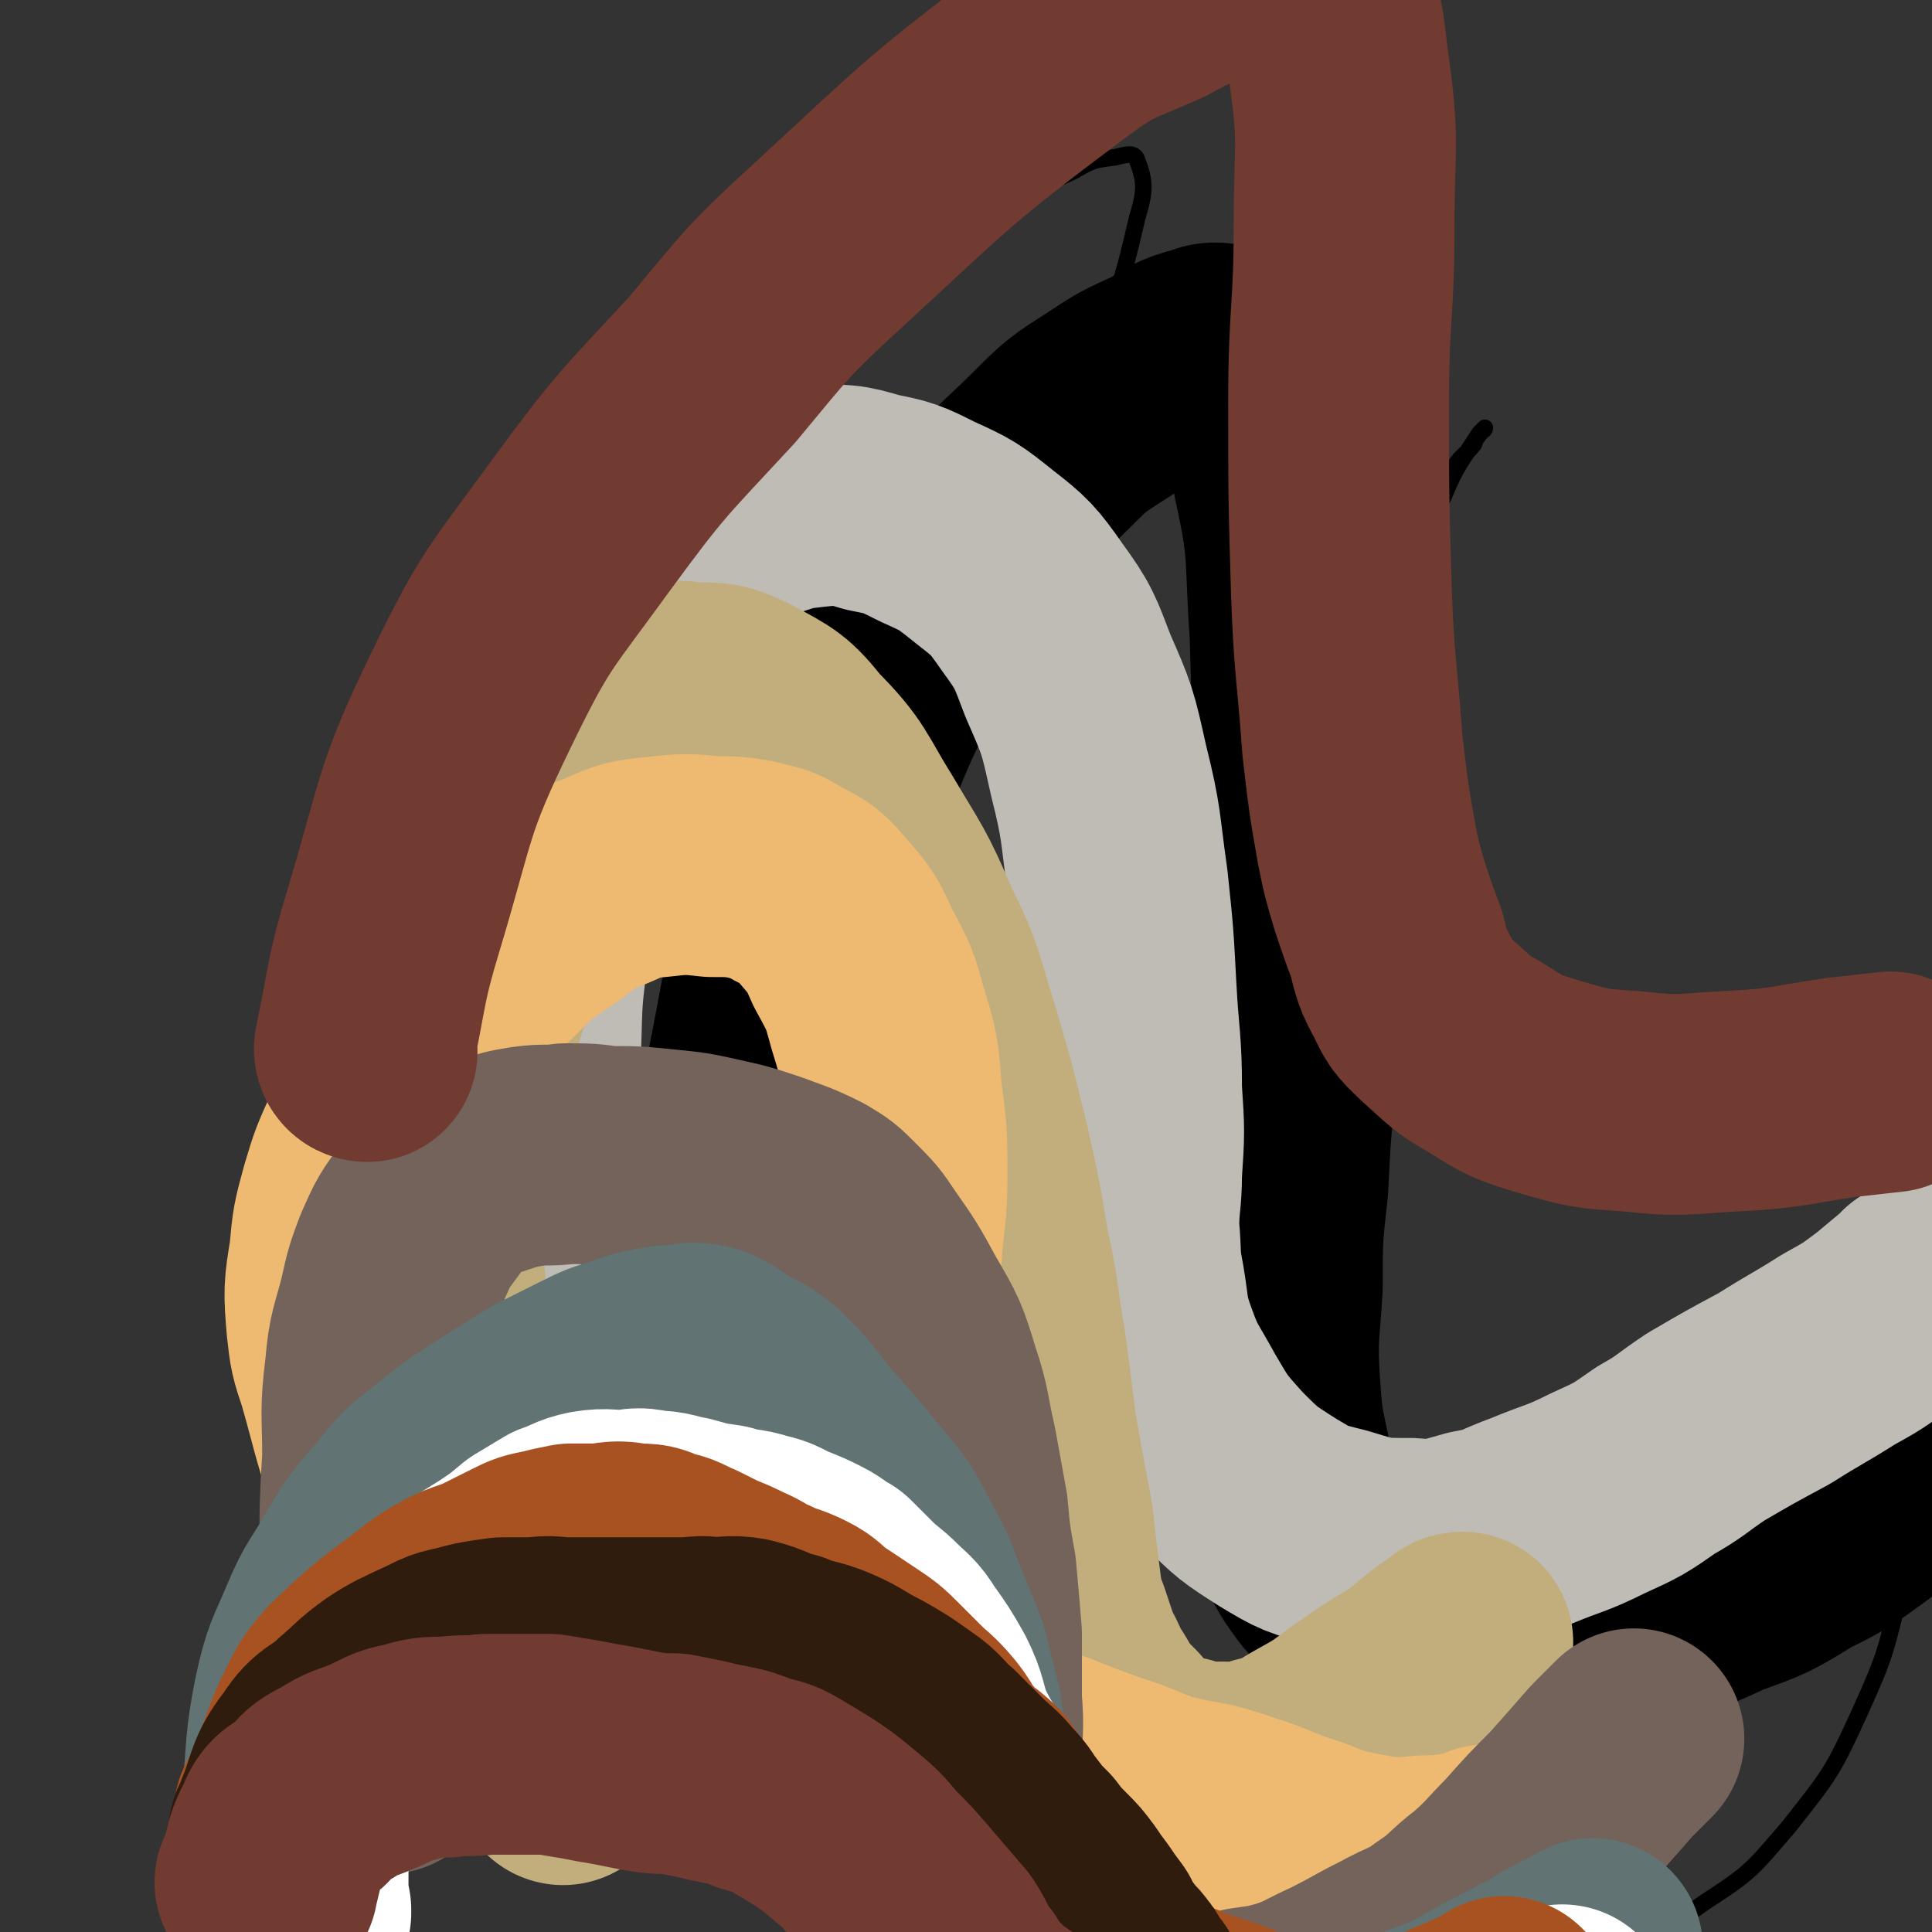
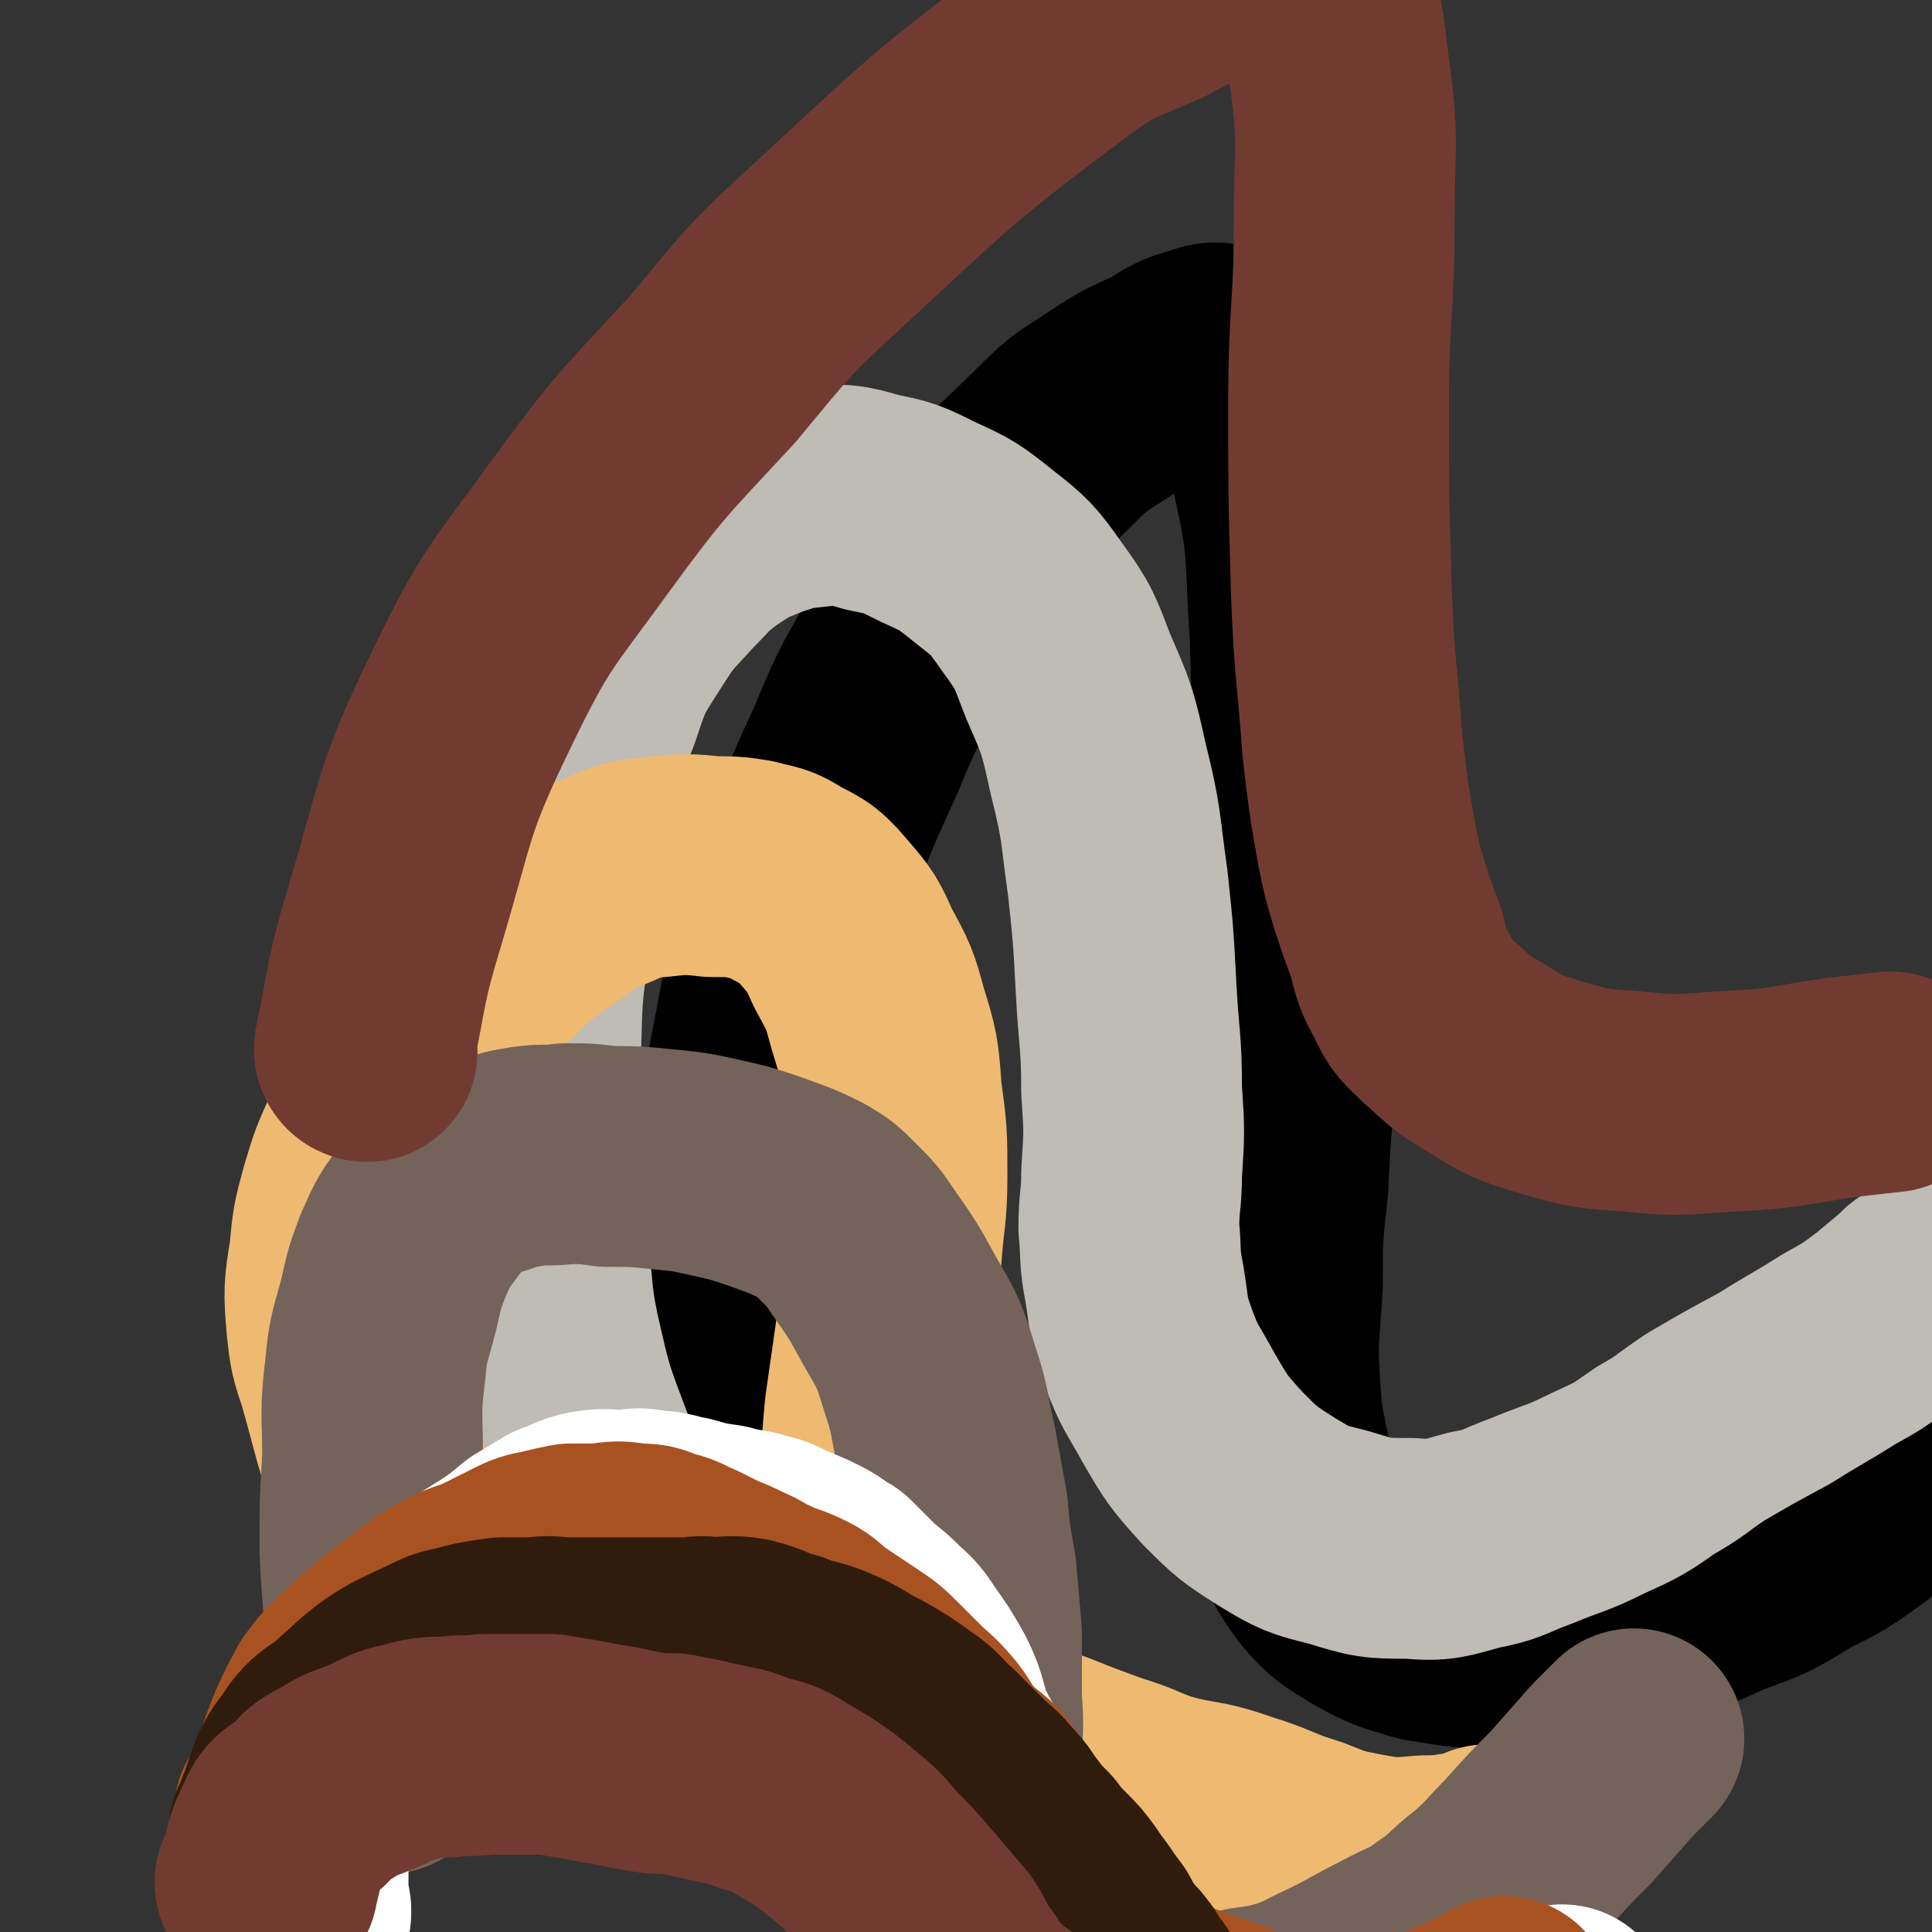
<svg xmlns="http://www.w3.org/2000/svg" viewBox="0 0 700 700" version="1.1">
  <rect x="0" y="0" width="700" height="700" fill="#333333" stroke="none" />
  <g fill="none" stroke="#000000" stroke-width="6" stroke-linecap="round" stroke-linejoin="round">
-     <path d="M140,496c0,0 -1,-1 -1,-1 0,0 1,0 1,1 0,0 0,0 0,0 0,0 -1,-1 -1,-1 0,0 1,0 1,1 0,0 0,0 0,0 1,-14 0,-14 2,-27 7,-43 3,-45 16,-86 11,-38 14,-37 31,-72 17,-35 18,-35 37,-68 18,-31 18,-31 38,-60 19,-27 19,-27 40,-51 15,-19 16,-19 34,-35 12,-12 13,-11 27,-21 11,-8 11,-8 24,-14 7,-4 7,-4 15,-5 4,-1 7,-2 8,1 3,8 3,11 0,21 -6,26 -7,27 -17,52 -13,30 -15,30 -30,60 -20,40 -21,40 -41,80 -22,43 -24,42 -44,85 -18,39 -18,39 -34,80 -16,41 -16,41 -29,82 -11,34 -11,34 -18,69 -5,21 -5,21 -5,42 0,12 -2,15 4,23 9,9 13,9 26,10 17,2 19,2 36,-4 20,-7 21,-8 39,-20 20,-15 20,-16 37,-34 17,-18 17,-18 31,-38 19,-25 19,-25 35,-52 16,-29 16,-29 29,-60 13,-33 12,-33 23,-67 13,-41 14,-41 26,-83 10,-33 9,-33 19,-66 6,-22 6,-22 14,-42 6,-13 6,-13 13,-25 3,-6 4,-5 8,-10 1,-3 1,-2 3,-5 1,0 1,-1 1,-1 0,0 -1,1 -2,2 -7,11 -8,11 -13,23 -14,30 -15,30 -25,62 -12,41 -12,42 -19,84 -6,41 -5,41 -6,82 0,45 0,46 4,91 3,37 4,37 10,74 4,25 4,25 10,50 5,18 3,19 11,36 5,12 6,13 15,22 8,7 9,7 18,11 13,5 13,5 27,7 12,1 13,2 25,0 13,-3 14,-2 25,-10 17,-11 17,-12 30,-27 15,-19 16,-20 26,-42 10,-22 9,-22 15,-45 6,-24 6,-24 9,-48 3,-20 2,-20 3,-40 0,-3 0,-3 0,-5 " />
-   </g>
+     </g>
  <g fill="none" stroke="#000000" stroke-width="80" stroke-linecap="round" stroke-linejoin="round">
    <path d="M262,549c0,0 -1,-1 -1,-1 0,0 0,0 1,1 0,0 0,0 0,0 0,0 -1,-1 -1,-1 0,0 1,1 1,1 3,-56 2,-57 6,-113 3,-31 3,-31 9,-62 5,-27 5,-27 14,-53 8,-25 8,-25 19,-49 9,-22 10,-22 22,-43 11,-20 10,-21 24,-39 11,-15 12,-14 25,-27 9,-9 9,-9 20,-16 9,-6 9,-6 20,-11 7,-4 7,-5 15,-7 3,-1 4,-2 8,0 5,3 6,3 9,9 8,16 9,17 12,35 6,27 4,28 6,56 1,32 1,32 0,64 0,27 -1,27 -2,55 -1,21 -2,21 -3,43 -2,19 -2,19 -3,39 -2,18 -2,18 -2,36 -1,17 -2,18 -1,35 1,14 1,14 4,28 2,12 2,12 7,24 4,9 4,10 10,18 6,7 7,7 15,12 9,5 10,5 20,8 12,2 12,2 24,3 14,0 14,-1 28,-3 14,-2 15,-2 29,-6 14,-4 14,-4 27,-10 14,-5 14,-5 27,-13 12,-6 12,-6 23,-14 8,-6 8,-6 14,-13 6,-7 6,-8 9,-17 3,-11 2,-11 4,-23 1,-9 0,-9 0,-17 0,-1 0,-1 0,-2 " />
  </g>
  <g fill="none" stroke="#BFBBB5" stroke-width="80" stroke-linecap="round" stroke-linejoin="round">
    <path d="M255,619c0,0 -1,-1 -1,-1 0,0 0,0 1,0 0,0 0,0 0,0 0,1 -1,0 -1,0 0,0 1,1 1,0 -5,-9 -6,-10 -11,-20 -16,-35 -18,-35 -32,-71 -8,-21 -8,-21 -13,-43 -3,-15 -2,-15 -4,-30 -2,-16 -3,-16 -3,-32 -1,-17 -1,-17 0,-35 1,-22 0,-22 3,-43 2,-24 2,-24 8,-47 4,-21 3,-21 11,-41 5,-15 5,-15 14,-29 7,-11 7,-10 16,-20 7,-7 6,-7 14,-13 9,-6 9,-6 19,-10 9,-3 9,-3 18,-4 10,-1 11,-1 21,2 10,2 10,2 20,7 11,5 11,5 21,13 9,7 10,8 17,18 8,11 8,12 13,25 7,16 7,16 11,34 5,20 4,20 7,41 2,19 2,19 3,38 1,19 2,19 2,37 1,15 1,15 0,30 0,10 -1,10 -1,20 1,10 0,10 2,20 2,12 1,12 5,23 4,11 5,11 11,22 7,12 7,12 16,22 9,9 9,9 20,16 10,6 10,6 22,9 13,4 13,4 26,4 11,1 12,0 23,-3 11,-2 10,-3 21,-7 12,-5 12,-4 24,-10 11,-5 11,-5 21,-12 9,-5 9,-6 18,-12 12,-7 12,-7 25,-14 11,-7 12,-7 23,-14 9,-5 9,-5 17,-11 6,-5 6,-5 12,-10 1,0 0,-1 1,-1 " />
  </g>
  <g fill="none" stroke="#C2AE7C" stroke-width="80" stroke-linecap="round" stroke-linejoin="round">
-     <path d="M204,643c0,0 -1,-1 -1,-1 0,0 0,0 1,0 0,0 0,0 0,0 0,1 -1,0 -1,0 0,0 0,0 1,0 0,0 0,0 0,0 -7,-17 -7,-17 -13,-34 -10,-30 -10,-30 -19,-59 -6,-22 -6,-22 -10,-44 -3,-18 -3,-18 -4,-36 -1,-13 -2,-13 -1,-25 0,-11 1,-11 3,-22 2,-15 1,-15 5,-30 3,-17 4,-17 9,-34 4,-16 3,-17 8,-33 5,-16 5,-16 13,-31 5,-12 5,-12 13,-22 5,-7 6,-7 13,-11 6,-5 6,-6 14,-8 8,-3 8,-3 17,-2 8,0 9,0 17,4 11,6 12,6 20,16 13,13 12,15 22,31 10,17 11,17 19,36 9,18 8,19 14,38 6,20 6,21 11,41 4,18 4,18 7,36 4,18 3,18 6,35 2,15 2,15 4,31 2,11 2,11 4,22 2,10 2,10 3,20 1,8 1,8 2,16 1,6 1,6 3,11 2,6 2,6 4,12 4,7 3,7 7,13 4,7 4,7 10,13 4,5 4,5 10,9 6,4 6,4 13,5 7,2 7,3 14,2 8,0 9,1 16,-2 9,-2 9,-3 16,-7 9,-5 9,-5 17,-11 10,-7 10,-7 20,-13 8,-6 8,-7 17,-13 1,-1 1,-1 2,-1 " />
-   </g>
+     </g>
  <g fill="none" stroke="#EEBA71" stroke-width="80" stroke-linecap="round" stroke-linejoin="round">
    <path d="M172,623c0,0 -1,-1 -1,-1 0,0 0,0 1,0 0,0 0,0 0,0 0,1 0,1 -1,0 -16,-41 -17,-41 -32,-82 -8,-21 -7,-21 -13,-42 -3,-9 -3,-9 -4,-18 -1,-12 -1,-13 1,-25 1,-11 1,-11 4,-22 3,-10 3,-10 8,-21 5,-13 5,-13 12,-25 6,-11 6,-11 14,-21 8,-10 8,-10 18,-18 10,-10 10,-10 22,-18 9,-7 9,-7 19,-11 9,-4 9,-4 19,-5 9,-1 10,-1 19,0 7,0 8,0 14,1 7,2 7,1 13,5 8,4 8,4 14,11 6,7 6,7 10,16 6,11 6,11 9,22 4,13 4,13 5,27 2,15 2,15 2,30 0,14 -1,14 -2,28 -1,14 -1,14 -2,29 -2,14 -2,14 -4,28 -1,11 -1,11 -1,22 -1,12 -1,13 0,25 1,10 1,11 4,21 3,9 4,8 8,16 4,8 4,8 10,15 5,7 5,7 11,13 5,5 5,6 11,9 9,5 10,3 20,6 10,4 10,4 21,8 10,3 10,4 19,7 14,4 14,2 28,7 13,4 12,5 25,9 10,4 10,4 20,6 11,2 12,2 23,1 10,0 10,-1 20,-2 1,-1 1,-1 3,-2 " />
  </g>
  <g fill="none" stroke="#74635B" stroke-width="80" stroke-linecap="round" stroke-linejoin="round">
    <path d="M140,639c0,0 -1,-1 -1,-1 0,0 1,0 1,0 0,0 0,0 0,0 0,1 -1,0 -1,0 0,0 1,0 1,0 0,0 0,0 0,0 -1,-16 -1,-16 -3,-33 -1,-22 -2,-22 -3,-44 0,-16 0,-16 1,-33 0,-16 -1,-16 1,-32 1,-12 2,-12 5,-24 2,-9 2,-9 5,-17 4,-9 4,-9 10,-17 4,-6 5,-6 11,-11 5,-3 6,-3 12,-5 6,-2 6,-2 12,-3 7,-1 7,0 14,-1 8,0 8,0 15,1 10,0 10,0 20,1 10,1 10,1 19,3 9,2 9,2 18,5 8,3 9,3 17,7 5,3 5,3 9,7 6,6 6,6 10,12 7,10 7,10 13,21 7,12 7,12 11,25 4,12 3,12 6,25 2,11 2,11 4,22 1,11 1,11 3,22 1,11 1,11 2,23 0,12 0,12 0,24 1,11 0,11 0,22 0,8 0,8 0,15 0,8 0,8 0,16 1,7 0,7 2,13 0,5 0,5 2,10 3,5 3,5 6,9 5,5 5,4 10,8 6,5 6,5 12,9 6,4 6,5 12,8 5,3 6,3 11,4 6,2 6,3 12,3 9,1 9,1 17,0 8,0 8,0 16,-2 7,-1 8,-1 15,-3 9,-3 9,-4 18,-8 10,-5 9,-5 19,-10 9,-5 10,-4 18,-10 9,-6 8,-7 16,-13 8,-7 8,-8 15,-15 8,-9 8,-9 16,-17 8,-9 8,-9 15,-17 4,-4 4,-4 8,-8 " />
  </g>
  <g fill="none" stroke="#617373" stroke-width="80" stroke-linecap="round" stroke-linejoin="round">
-     <path d="M105,658c0,0 0,-1 -1,-1 0,0 1,0 1,0 0,0 0,0 0,0 0,1 0,0 -1,0 0,0 1,0 1,0 0,0 0,0 0,0 3,-20 1,-21 5,-41 3,-14 4,-14 9,-26 5,-12 6,-11 12,-22 6,-10 6,-10 14,-19 7,-9 7,-9 16,-16 10,-8 10,-8 21,-15 8,-5 8,-5 16,-10 8,-4 8,-4 16,-8 6,-3 6,-3 13,-5 5,-2 5,-2 10,-3 5,-1 5,-1 10,-1 4,-1 5,-1 9,0 4,2 4,2 8,5 7,4 7,3 13,8 7,7 7,7 13,15 7,8 7,8 14,16 6,8 7,8 13,16 5,8 5,9 10,18 4,8 3,8 7,17 3,7 3,7 6,15 2,8 2,8 4,16 2,8 1,8 3,15 2,7 2,7 4,13 2,7 2,7 4,14 2,6 3,6 5,12 2,7 1,7 4,14 2,7 2,7 5,14 2,5 2,5 4,10 2,5 2,5 4,10 1,3 1,3 3,6 1,2 1,3 3,5 2,2 2,2 4,3 3,3 3,4 6,6 4,2 5,1 9,2 6,2 6,3 12,4 7,2 7,2 14,3 6,2 6,2 12,2 7,1 7,1 14,1 8,0 8,0 16,-1 7,0 7,0 14,-1 6,-2 6,-2 13,-4 7,-3 7,-3 14,-6 8,-3 8,-3 16,-6 6,-3 6,-3 13,-7 7,-4 8,-4 15,-8 7,-3 6,-4 13,-7 4,-3 5,-2 9,-5 " />
-   </g>
+     </g>
  <g fill="none" stroke="#FFFFFF" stroke-width="80" stroke-linecap="round" stroke-linejoin="round">
    <path d="M109,693c0,0 0,-1 -1,-1 0,0 1,0 1,0 0,0 0,0 0,0 0,1 0,0 -1,0 0,0 1,0 1,0 0,0 0,0 0,0 -1,-5 -1,-5 -1,-10 0,-9 0,-9 1,-18 1,-7 0,-7 2,-15 2,-7 2,-7 5,-14 3,-7 3,-7 7,-14 6,-9 5,-9 12,-16 6,-8 7,-8 14,-14 8,-6 8,-5 16,-11 8,-5 8,-5 16,-10 6,-4 6,-4 12,-9 5,-3 5,-3 10,-6 6,-2 6,-3 11,-4 6,-1 7,0 13,0 4,-1 5,-1 9,0 6,0 6,1 12,2 7,2 7,2 14,3 6,2 7,1 13,3 5,1 5,2 10,4 5,2 5,2 9,4 4,2 4,3 8,5 4,4 4,4 8,8 4,4 5,4 9,8 4,4 5,4 8,9 5,7 5,7 9,14 4,8 3,9 6,17 3,6 3,6 6,11 3,6 3,6 5,12 2,6 2,6 4,12 2,5 2,5 4,10 2,6 2,6 4,11 1,5 1,5 3,10 1,5 1,5 3,9 1,5 1,5 3,9 1,4 0,4 2,8 1,4 1,4 3,8 1,3 1,4 3,7 1,3 2,2 4,5 2,3 2,3 5,6 2,2 3,2 6,5 4,3 4,2 8,5 3,2 3,2 7,3 4,2 4,2 8,3 4,2 4,2 9,4 4,1 4,2 8,2 6,1 6,1 12,1 6,1 6,1 13,0 6,0 6,0 12,-1 10,-1 10,-1 19,-4 10,-2 10,-2 20,-5 8,-3 9,-2 17,-6 8,-4 8,-5 15,-10 7,-4 7,-4 14,-9 4,-2 4,-2 7,-4 " />
  </g>
  <g fill="none" stroke="#A95221" stroke-width="80" stroke-linecap="round" stroke-linejoin="round">
    <path d="M104,658c0,0 0,-1 -1,-1 0,0 1,0 1,0 0,0 0,0 0,0 0,1 0,0 -1,0 0,0 1,0 1,0 0,0 0,0 0,0 2,-5 2,-5 4,-10 6,-16 5,-16 13,-31 5,-7 6,-7 12,-13 8,-7 8,-7 16,-13 7,-5 7,-6 14,-10 7,-4 7,-3 14,-6 6,-3 6,-3 12,-6 4,-2 4,-2 9,-3 4,-1 4,-1 9,-2 5,0 5,0 11,0 6,-1 6,-1 12,0 5,0 5,0 9,2 6,1 6,2 11,4 4,2 4,2 8,4 5,2 5,2 9,4 5,2 5,3 10,5 6,3 6,2 12,5 4,2 4,3 8,6 6,4 6,4 12,8 6,4 6,4 10,8 4,4 4,4 8,8 5,5 5,4 10,10 4,5 3,6 8,11 4,5 5,4 10,9 4,6 4,6 8,12 3,4 3,4 7,9 2,3 2,4 5,7 3,4 4,4 6,7 3,4 2,4 4,7 2,3 3,3 4,6 2,3 1,4 3,7 2,3 2,3 4,5 2,3 2,3 4,6 3,3 3,3 6,5 4,3 3,3 7,5 4,3 4,2 8,4 5,2 5,2 10,4 6,2 6,2 12,4 5,2 5,2 10,4 6,2 6,2 11,3 6,1 6,1 12,1 6,1 6,1 12,1 6,0 7,0 13,-1 8,-2 8,-1 15,-3 8,-2 7,-3 15,-6 7,-3 7,-3 13,-6 1,0 1,0 1,-1 " />
  </g>
  <g fill="none" stroke="#301C0C" stroke-width="80" stroke-linecap="round" stroke-linejoin="round">
    <path d="M102,665c0,0 0,-1 -1,-1 0,0 1,0 1,0 0,0 0,0 0,0 0,1 0,0 -1,0 0,0 1,0 1,0 0,0 0,0 0,0 1,-3 0,-3 2,-7 4,-11 3,-12 10,-21 5,-8 7,-6 14,-13 6,-5 6,-6 13,-11 6,-4 7,-4 13,-7 7,-3 7,-4 13,-5 7,-2 8,-2 15,-3 6,0 6,0 12,0 6,-1 6,0 12,0 6,0 6,0 11,0 4,0 4,0 8,0 6,0 6,0 11,0 6,0 6,0 12,0 5,0 5,-1 10,0 6,0 6,-1 12,0 8,2 7,3 15,5 7,3 8,2 15,5 7,3 7,4 15,8 7,4 7,4 14,9 6,4 5,5 11,10 5,5 5,5 10,10 4,4 5,4 9,9 4,4 3,4 7,9 3,4 3,4 7,8 3,4 3,4 7,8 3,3 3,3 6,7 2,3 2,3 5,7 2,3 2,3 5,7 2,4 2,4 5,8 2,3 3,3 5,6 2,2 1,3 3,5 2,2 2,2 3,4 1,2 1,2 2,4 1,2 2,2 3,3 2,2 2,2 4,4 2,2 2,2 5,4 4,2 4,2 8,4 4,1 4,1 7,2 4,1 4,1 7,2 4,1 4,1 7,1 4,0 4,0 7,0 3,1 3,1 7,0 4,0 4,0 8,-1 4,0 4,0 8,-1 1,0 1,0 1,-1 " />
  </g>
  <g fill="none" stroke="#723B31" stroke-width="80" stroke-linecap="round" stroke-linejoin="round">
    <path d="M97,683c0,0 0,-1 -1,-1 0,0 1,0 1,0 0,0 0,0 0,0 0,1 0,0 -1,0 0,0 1,0 1,0 0,0 0,0 0,0 0,1 0,0 -1,0 0,0 1,1 1,0 3,-9 1,-10 6,-19 2,-6 4,-5 9,-9 4,-5 4,-5 10,-8 6,-4 6,-3 13,-6 7,-3 7,-4 13,-5 7,-2 7,-2 14,-2 7,-1 7,0 14,-1 6,0 6,0 12,0 5,0 5,0 11,0 6,1 6,1 12,2 5,1 5,1 11,2 5,1 5,1 10,2 6,1 6,1 12,1 5,1 5,1 10,2 4,1 4,1 9,2 5,1 5,1 10,3 6,2 6,1 11,4 5,3 5,3 10,6 6,4 6,4 12,9 6,5 6,5 11,11 6,6 6,6 12,13 6,7 6,7 12,14 4,6 3,7 8,13 3,5 3,5 7,9 4,4 4,4 10,8 5,4 5,4 10,7 6,3 7,3 12,5 8,3 7,4 15,6 7,3 7,3 15,5 9,2 9,2 19,3 10,2 10,3 19,5 10,1 10,1 20,2 11,1 11,0 22,0 10,0 10,0 20,0 6,-1 6,-1 12,-2 " />
    <path d="M133,381c0,0 -1,-1 -1,-1 0,0 1,0 1,1 0,0 0,0 0,0 0,0 -1,0 -1,-1 5,-24 4,-25 11,-48 12,-40 10,-42 28,-79 16,-33 18,-33 39,-62 22,-30 23,-30 48,-57 20,-24 20,-25 43,-46 40,-37 40,-38 84,-71 15,-11 16,-10 34,-18 11,-6 11,-6 24,-10 8,-3 9,-4 17,-3 9,1 11,1 16,8 8,12 7,15 9,30 4,28 2,28 2,57 0,32 -2,32 -2,65 0,34 0,34 1,68 1,28 2,28 4,56 2,17 2,18 5,35 2,10 2,10 5,20 3,9 3,9 6,17 2,8 2,9 6,16 3,7 4,7 9,12 8,7 8,8 17,13 11,7 11,7 24,11 14,4 14,4 29,5 18,2 18,1 36,0 20,-1 20,-2 40,-5 9,-1 9,-1 18,-2 " />
  </g>
</svg>